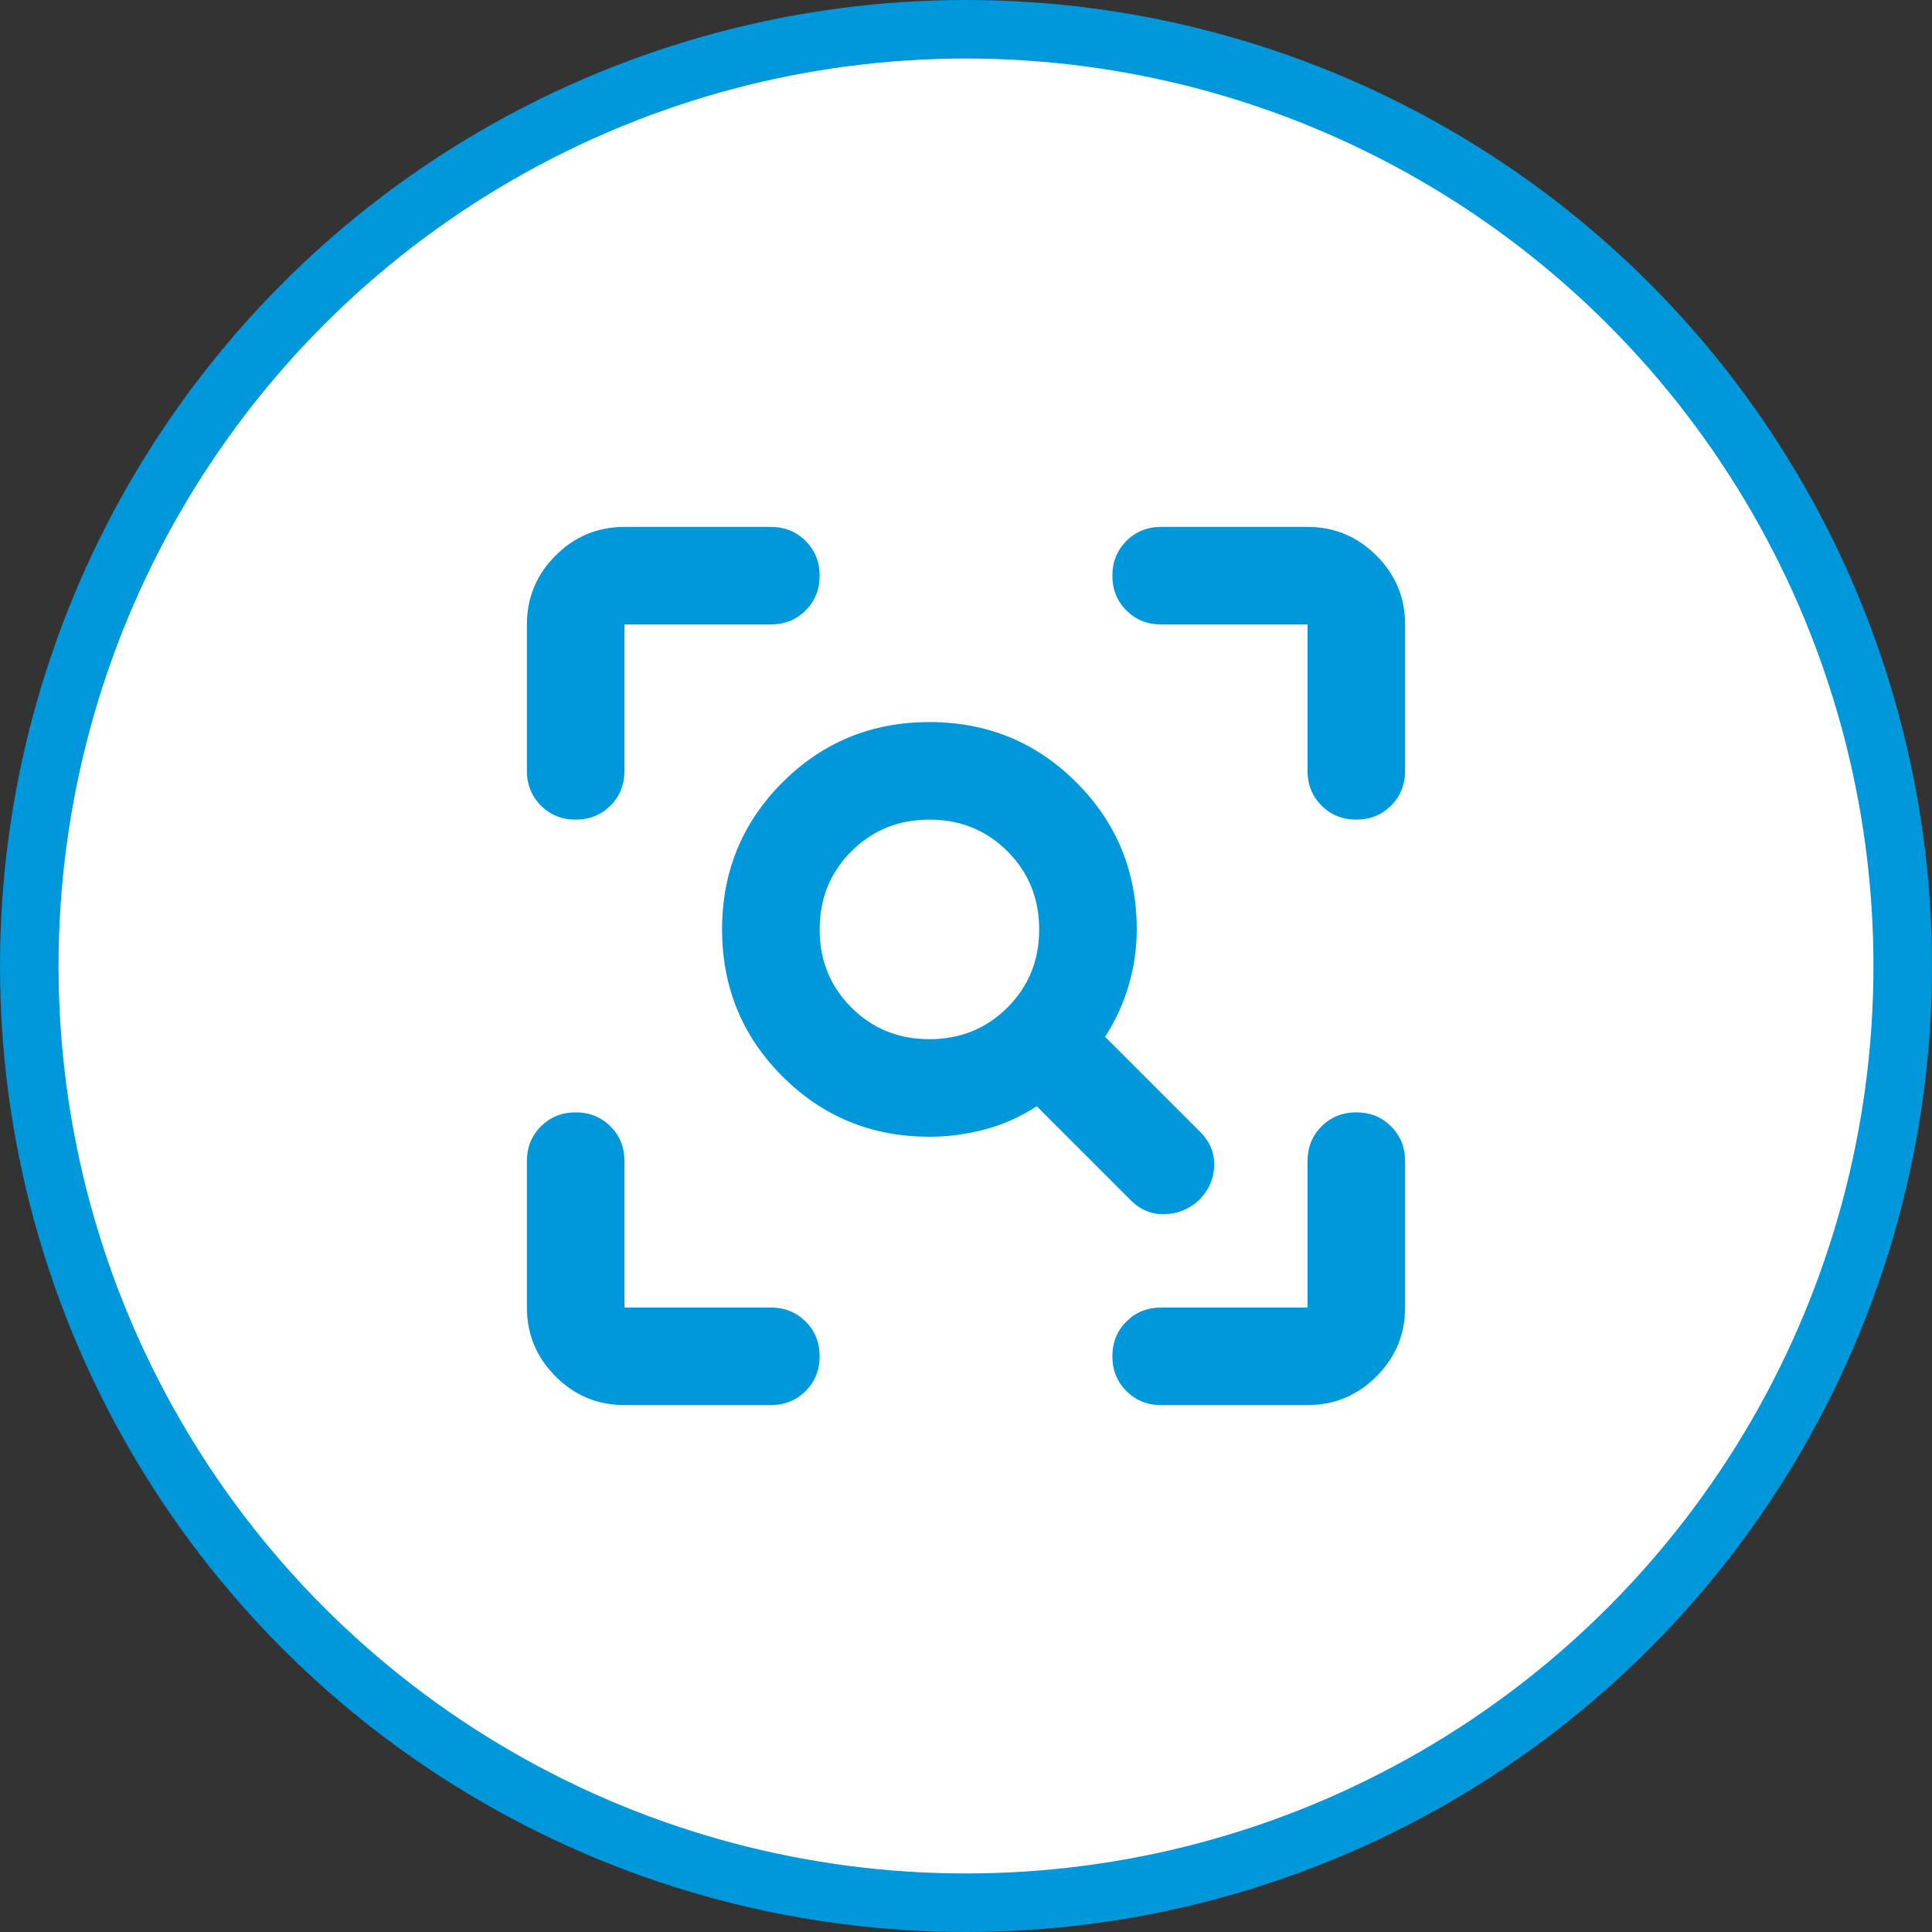
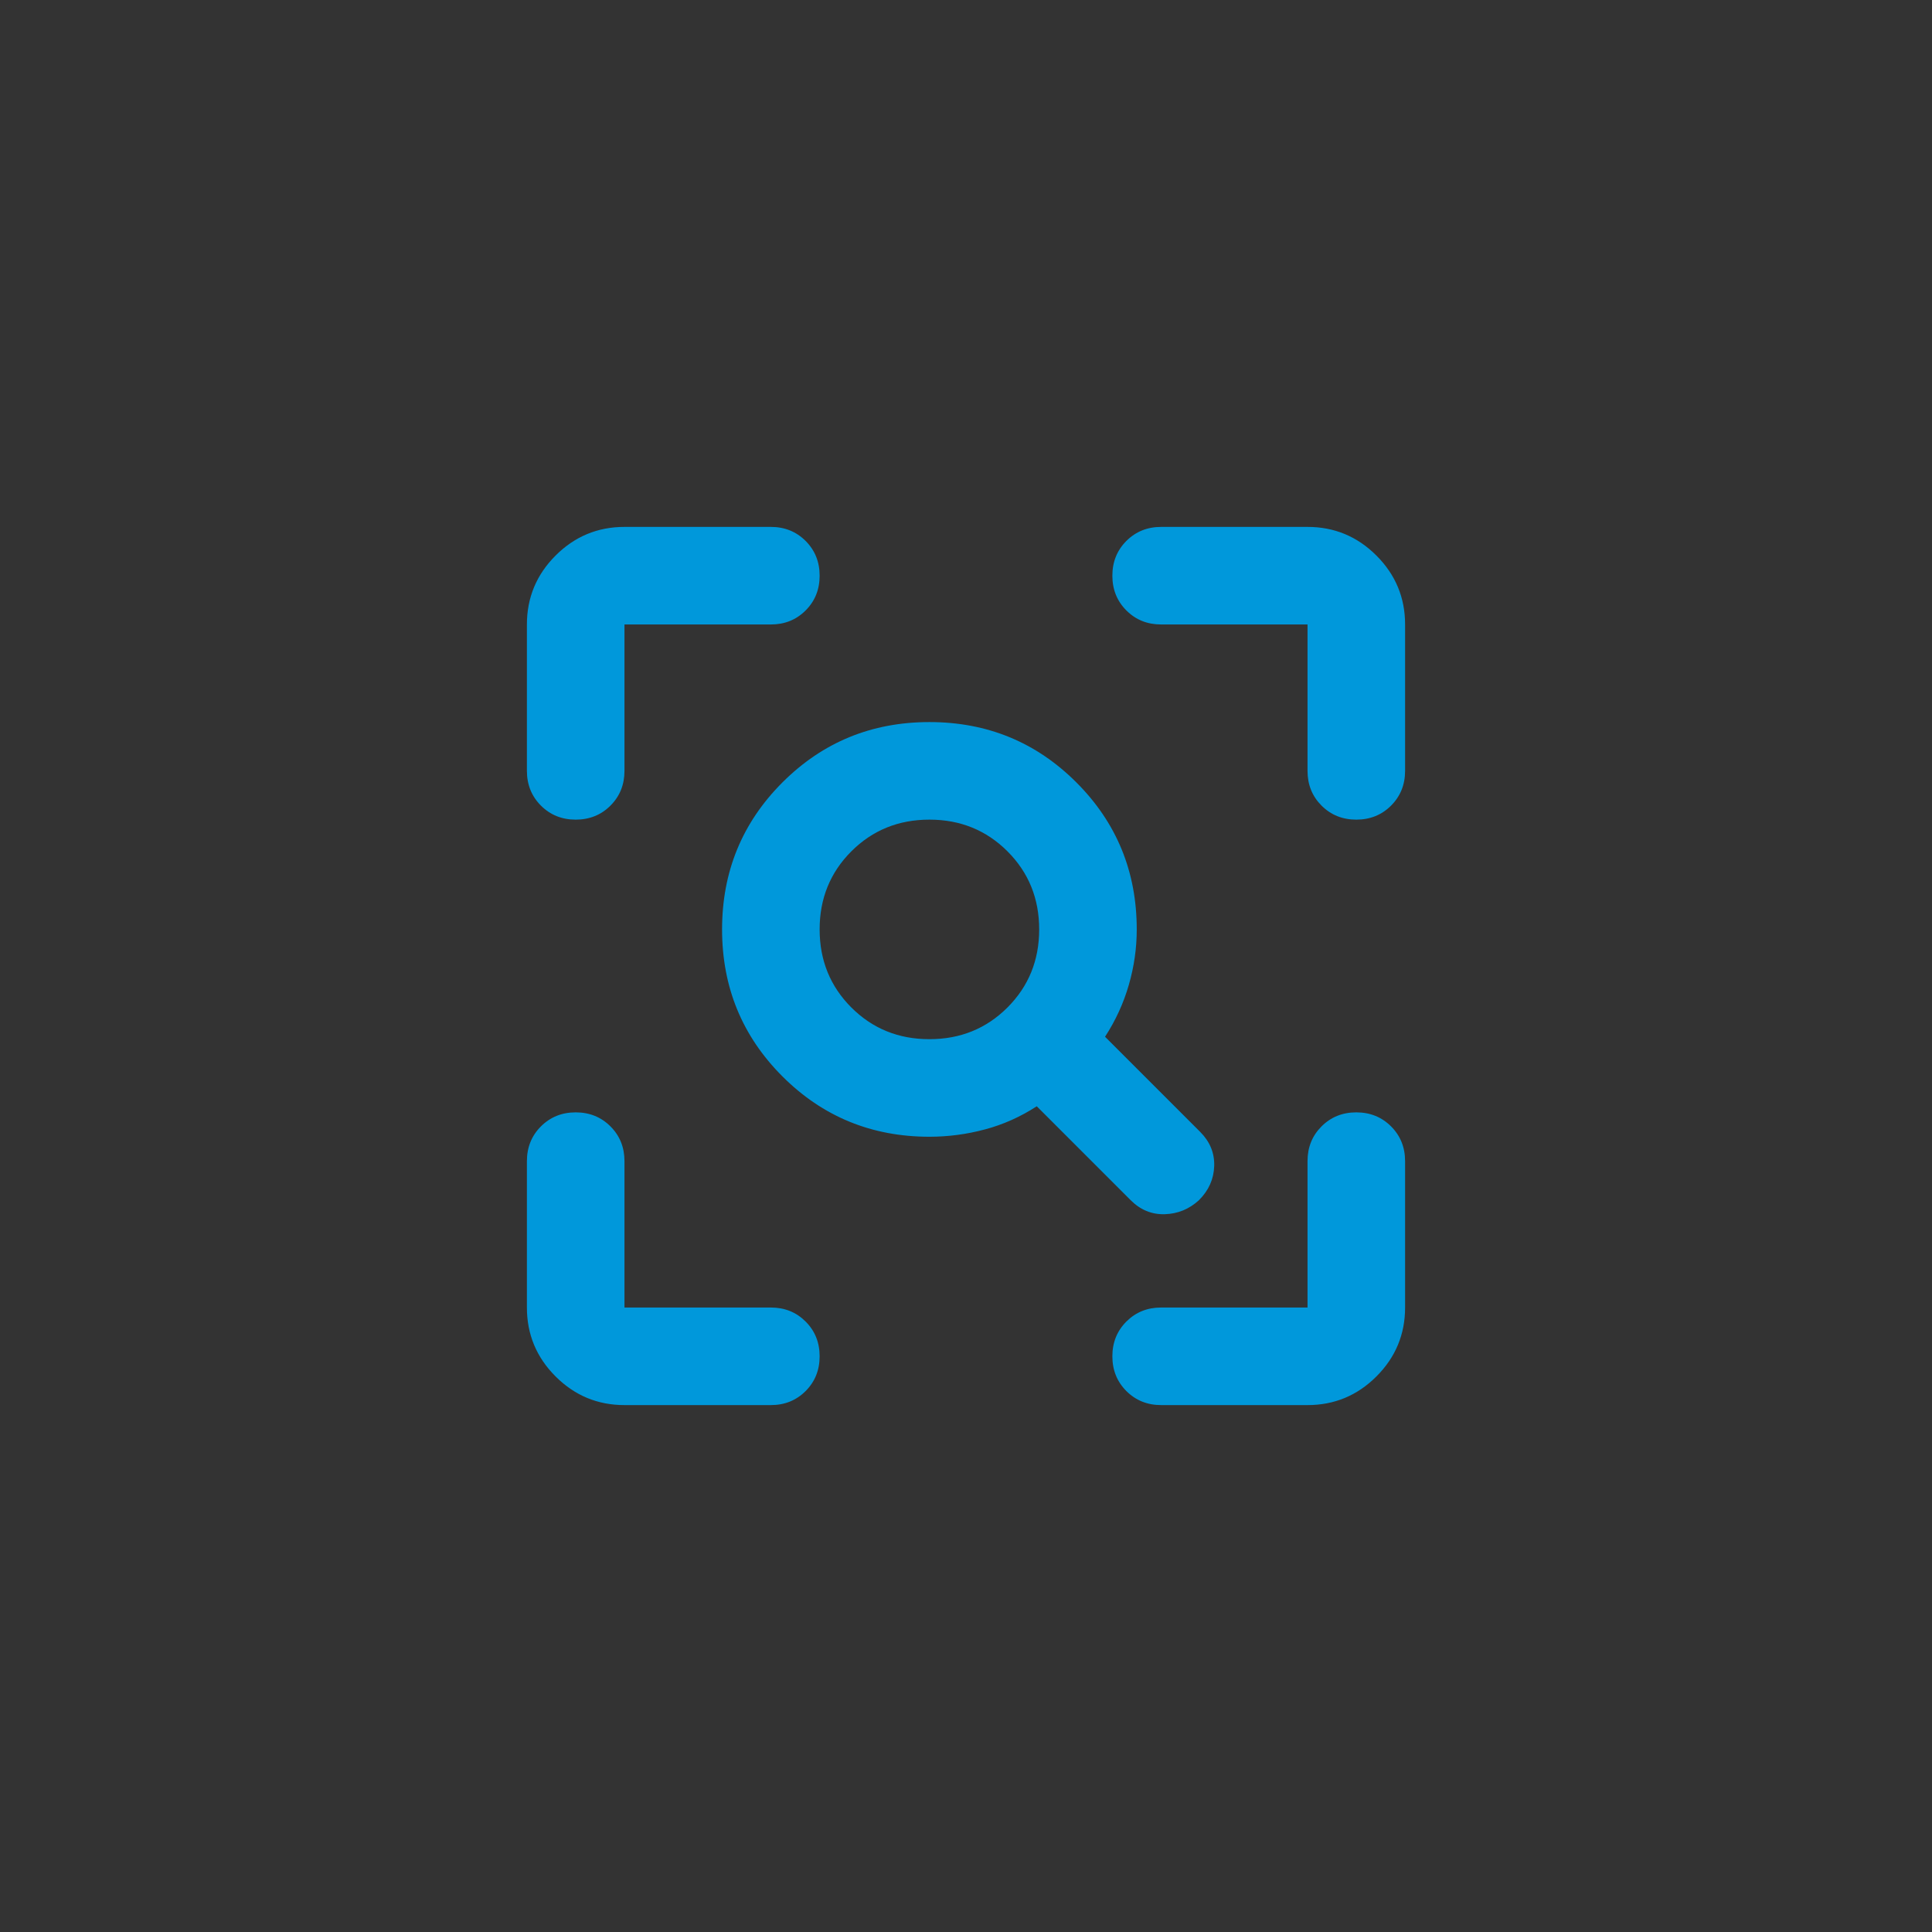
<svg xmlns="http://www.w3.org/2000/svg" width="66" height="66" viewBox="0 0 66 66" fill="none">
  <rect x="0" y="0" width="66" height="66" fill="#333333" stroke="none" />
  <g id="Group 221">
-     <circle id="Ellipse 8" cx="33" cy="33" r="32" fill="white" stroke="#0098DB" stroke-width="2" />
    <g id="frame_inspect">
      <mask id="mask0_1273_2871" style="mask-type:alpha" maskUnits="userSpaceOnUse" x="13" y="13" width="40" height="40">
        <rect id="Bounding box" x="13" y="13" width="40" height="40" fill="#D9D9D9" />
      </mask>
      <g mask="url(#mask0_1273_2871)">
        <path id="frame_inspect_2" d="M31.75 35.5C32.806 35.5 33.694 35.139 34.417 34.417C35.139 33.694 35.5 32.806 35.5 31.75C35.5 30.694 35.139 29.806 34.417 29.083C33.694 28.361 32.806 28 31.75 28C30.694 28 29.806 28.361 29.083 29.083C28.361 29.806 28 30.694 28 31.75C28 32.806 28.361 33.694 29.083 34.417C29.806 35.139 30.694 35.5 31.75 35.5ZM31.75 38.833C29.778 38.833 28.104 38.146 26.729 36.771C25.354 35.396 24.667 33.722 24.667 31.75C24.667 29.778 25.354 28.104 26.729 26.729C28.104 25.354 29.778 24.667 31.75 24.667C33.722 24.667 35.396 25.354 36.771 26.729C38.146 28.104 38.833 29.778 38.833 31.75C38.833 32.389 38.743 33.021 38.562 33.646C38.382 34.271 38.111 34.861 37.75 35.417L41 38.667C41.333 39 41.493 39.389 41.479 39.833C41.465 40.278 41.292 40.667 40.958 41C40.625 41.306 40.236 41.465 39.792 41.479C39.347 41.493 38.958 41.333 38.625 41L35.417 37.792C34.861 38.153 34.271 38.417 33.646 38.583C33.021 38.75 32.389 38.833 31.75 38.833ZM21.333 48C20.417 48 19.632 47.674 18.979 47.021C18.326 46.368 18 45.583 18 44.667V39.667C18 39.194 18.16 38.799 18.479 38.479C18.799 38.16 19.194 38 19.667 38C20.139 38 20.535 38.16 20.854 38.479C21.174 38.799 21.333 39.194 21.333 39.667V44.667H26.333C26.806 44.667 27.201 44.826 27.521 45.146C27.84 45.465 28 45.861 28 46.333C28 46.806 27.84 47.201 27.521 47.521C27.201 47.84 26.806 48 26.333 48H21.333ZM44.667 48H39.667C39.194 48 38.799 47.84 38.479 47.521C38.16 47.201 38 46.806 38 46.333C38 45.861 38.16 45.465 38.479 45.146C38.799 44.826 39.194 44.667 39.667 44.667H44.667V39.667C44.667 39.194 44.826 38.799 45.146 38.479C45.465 38.16 45.861 38 46.333 38C46.806 38 47.201 38.16 47.521 38.479C47.84 38.799 48 39.194 48 39.667V44.667C48 45.583 47.674 46.368 47.021 47.021C46.368 47.674 45.583 48 44.667 48ZM18 26.333V21.333C18 20.417 18.326 19.632 18.979 18.979C19.632 18.326 20.417 18 21.333 18H26.333C26.806 18 27.201 18.16 27.521 18.479C27.84 18.799 28 19.194 28 19.667C28 20.139 27.84 20.535 27.521 20.854C27.201 21.174 26.806 21.333 26.333 21.333H21.333V26.333C21.333 26.806 21.174 27.201 20.854 27.521C20.535 27.84 20.139 28 19.667 28C19.194 28 18.799 27.84 18.479 27.521C18.16 27.201 18 26.806 18 26.333ZM44.667 26.333V21.333H39.667C39.194 21.333 38.799 21.174 38.479 20.854C38.16 20.535 38 20.139 38 19.667C38 19.194 38.16 18.799 38.479 18.479C38.799 18.16 39.194 18 39.667 18H44.667C45.583 18 46.368 18.326 47.021 18.979C47.674 19.632 48 20.417 48 21.333V26.333C48 26.806 47.84 27.201 47.521 27.521C47.201 27.84 46.806 28 46.333 28C45.861 28 45.465 27.84 45.146 27.521C44.826 27.201 44.667 26.806 44.667 26.333Z" fill="#0098DB" />
      </g>
    </g>
  </g>
</svg>